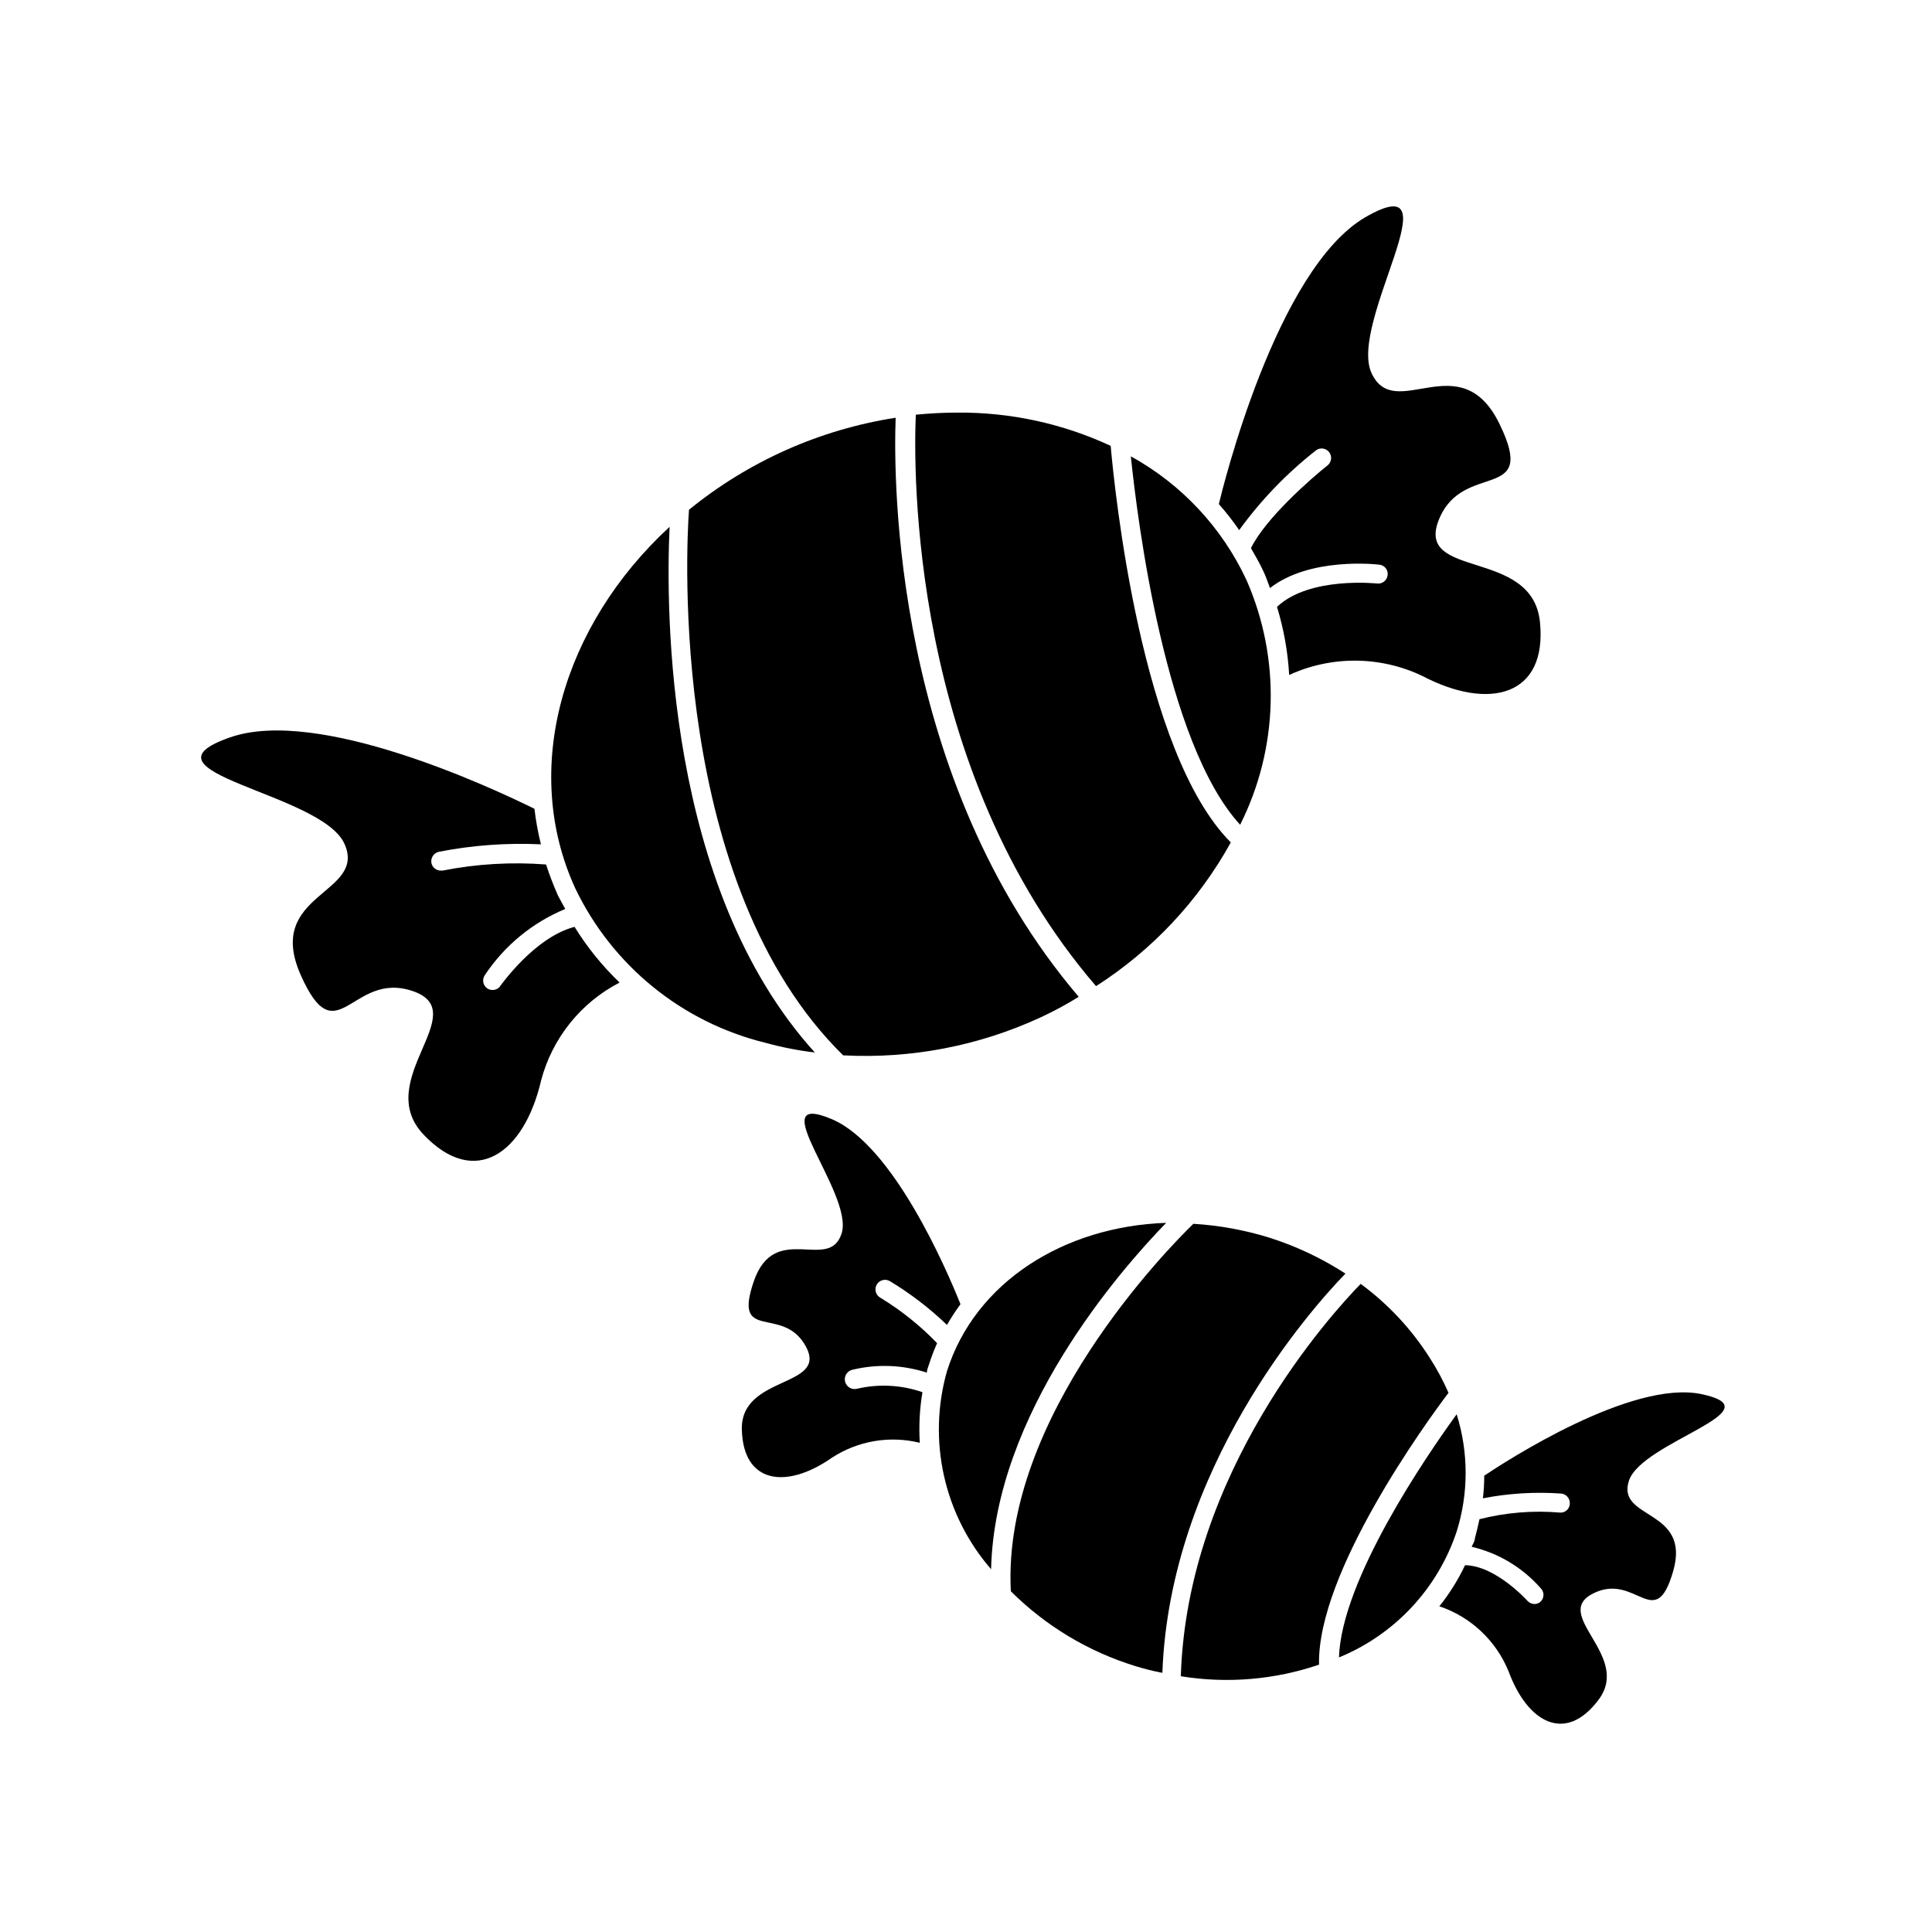
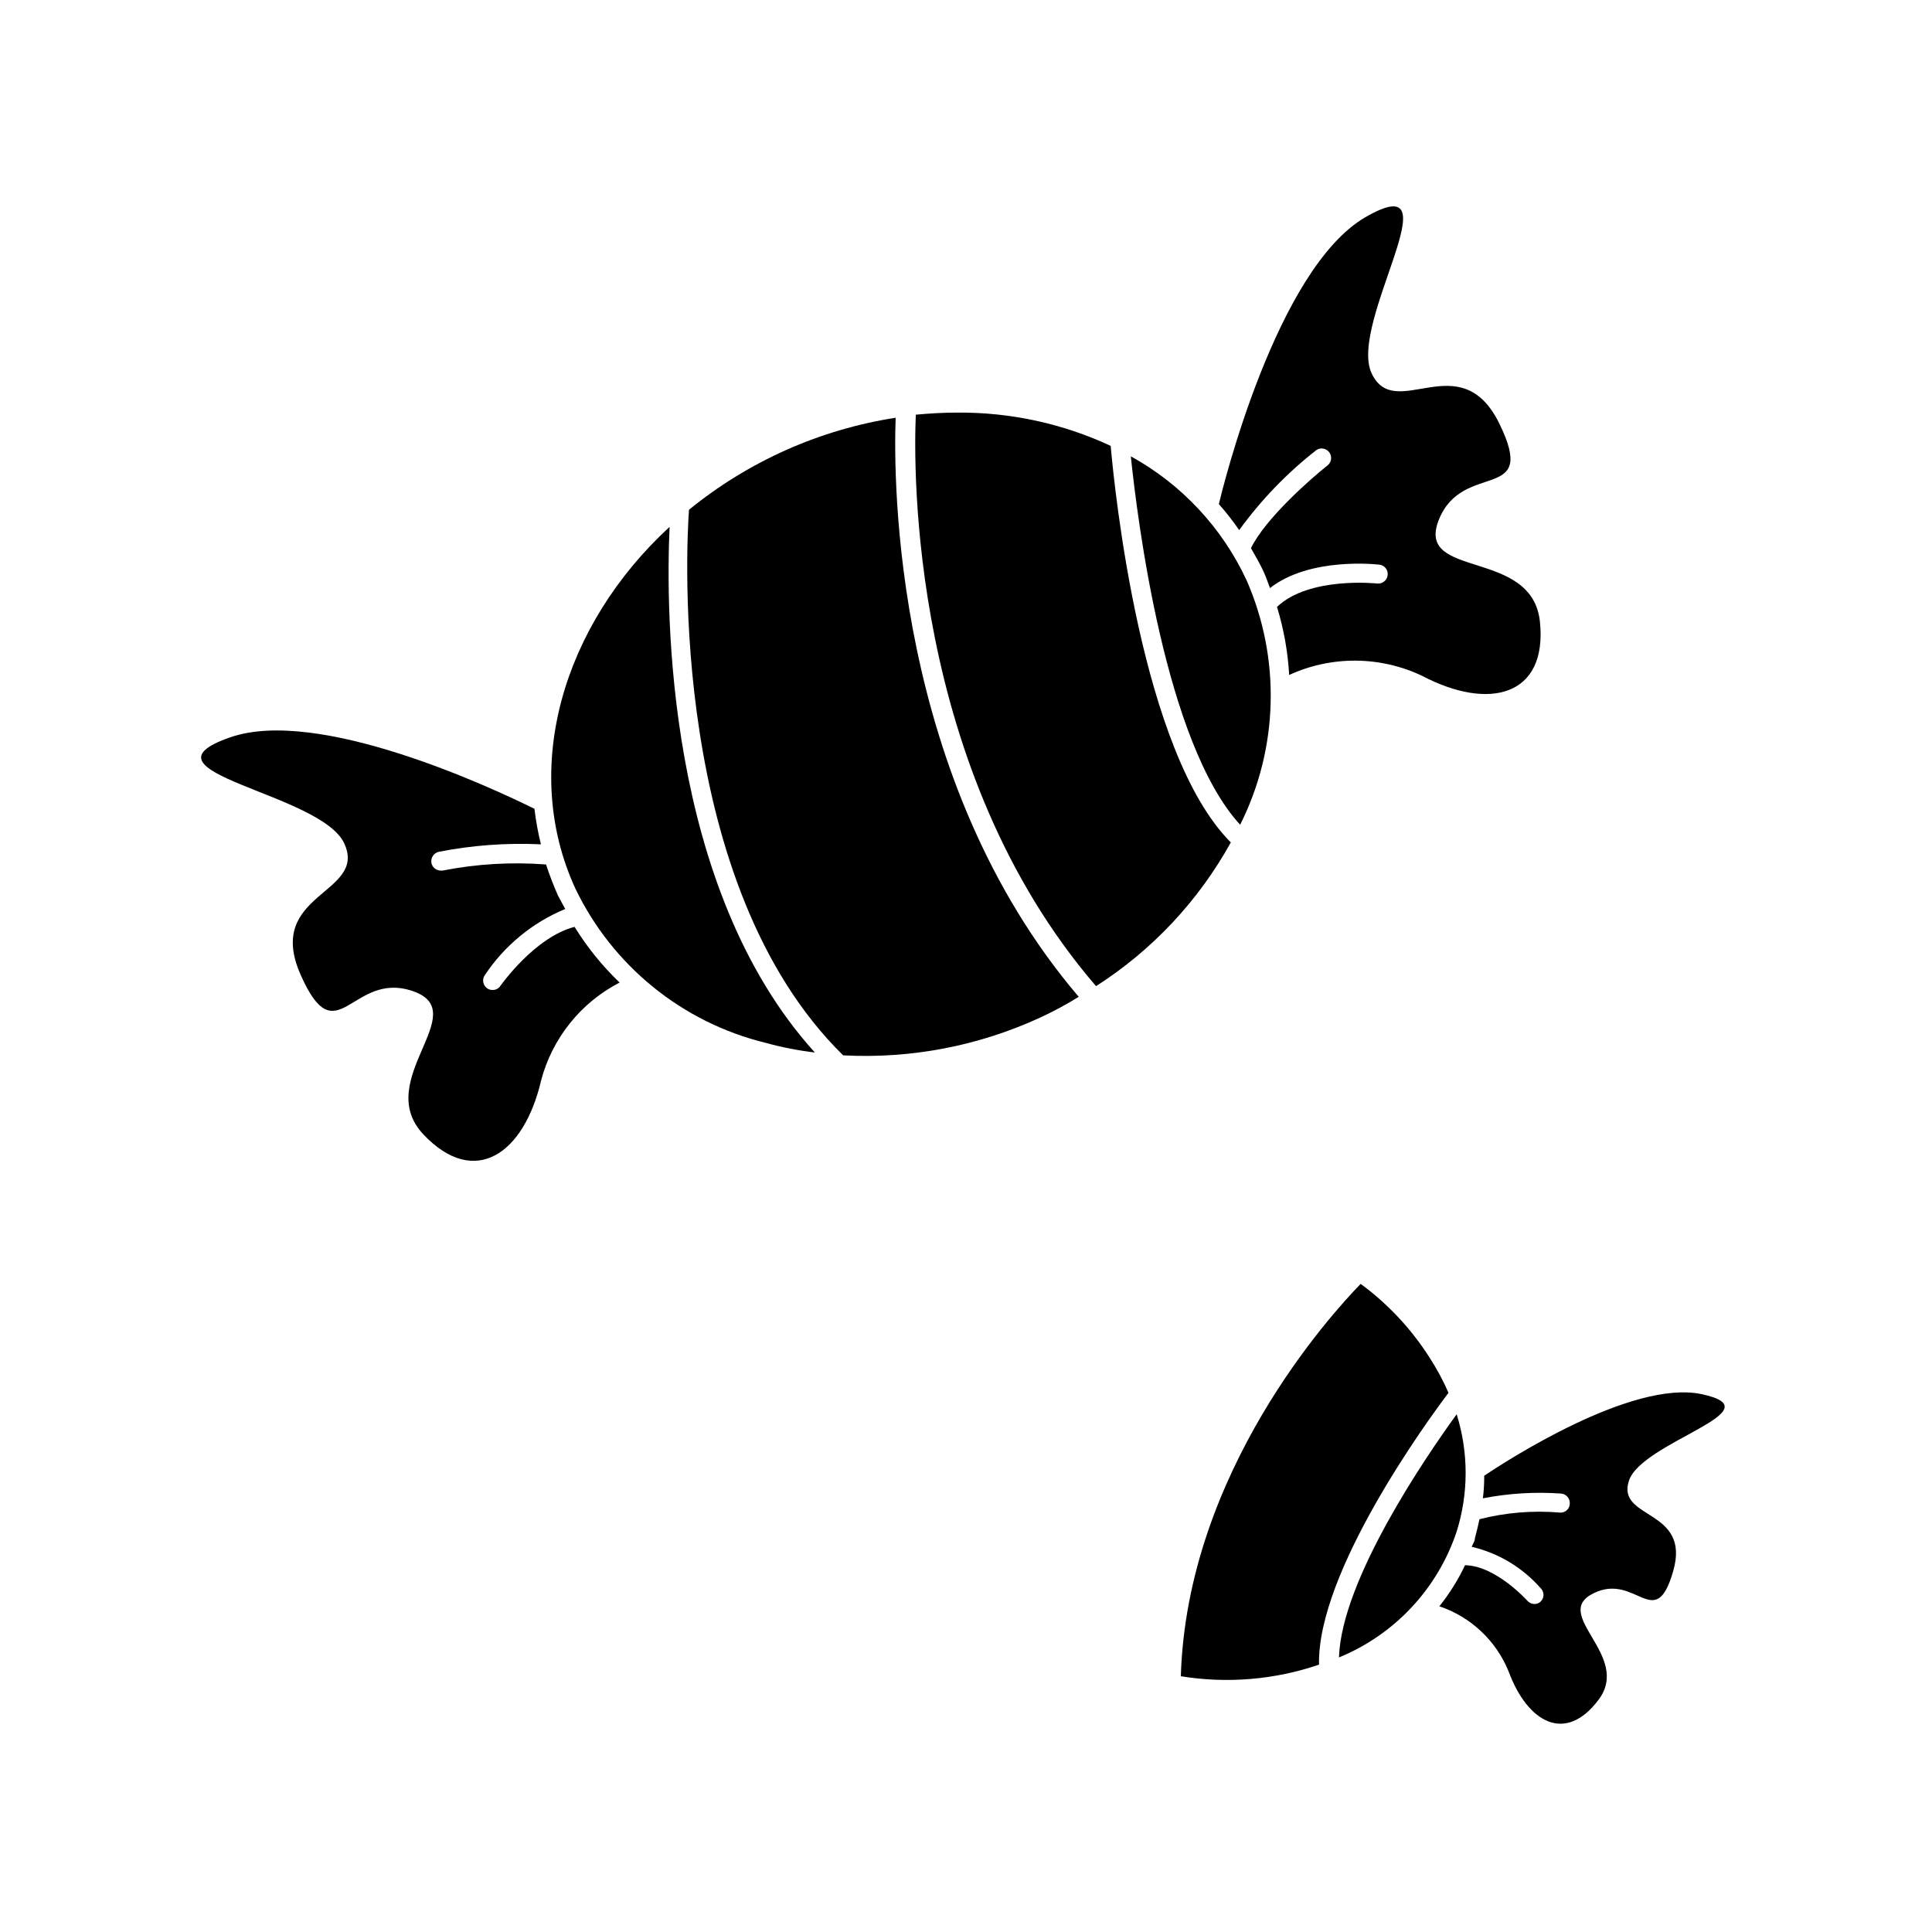
<svg xmlns="http://www.w3.org/2000/svg" fill="#000000" width="800px" height="800px" version="1.1" viewBox="144 144 512 512">
  <g>
    <path d="m256.21 444.64c13.652 14.41 26.703 5.039 31.188-14.309 2.957-11.199 10.516-20.625 20.805-25.945-4.59-4.394-8.602-9.355-11.938-14.762-10.629 2.769-19.496 15.469-19.648 15.617-0.445 0.707-1.23 1.129-2.066 1.109-0.5 0.016-0.996-0.129-1.41-0.402-0.559-0.379-0.941-0.965-1.066-1.629-0.121-0.66 0.023-1.348 0.41-1.898 5.203-7.832 12.621-13.938 21.312-17.535-0.605-1.16-1.309-2.316-1.914-3.527v0.004c-1.199-2.699-2.258-5.457-3.176-8.266-9.168-0.707-18.387-0.164-27.406 1.613h-0.504c-1.199 0-2.231-0.844-2.469-2.016-0.246-1.375 0.648-2.691 2.016-2.973 8.891-1.734 17.957-2.394 27.004-1.965-0.77-3.102-1.344-6.246-1.715-9.422-11.336-5.594-57.234-27.055-80.609-18.941-26.754 9.27 24.082 14.66 30.23 28.164 6.144 13.5-21.211 12.996-11.59 34.762 9.621 21.766 13.504-1.211 29.727 4.332 16.223 5.543-10.781 23.578 2.82 37.988z" />
    <path d="m492.85 263.27c1.09-0.727 2.551-0.496 3.367 0.531 0.812 1.023 0.707 2.5-0.246 3.398-4.684 3.727-16.625 14.207-20.453 22.066 1.211 2.117 2.418 4.18 3.426 6.398 0.656 1.41 1.059 2.769 1.613 4.18 10.578-8.262 28.164-6.297 29.02-6.195 0.656 0.074 1.254 0.41 1.664 0.934 0.406 0.52 0.586 1.18 0.5 1.836-0.156 1.375-1.395 2.367-2.769 2.219 0 0-17.984-1.965-26.551 6.195 1.793 5.863 2.875 11.918 3.223 18.039 11.215-5.144 24.129-5.051 35.27 0.25 17.633 9.27 33.199 5.441 31.188-14.309-2.016-19.75-33.152-11.133-26.801-27.055 6.348-15.922 26.449-4.18 16.07-25.441s-27.711 0-33.906-13.453c-6.195-13.453 22.871-55.418-1.613-41.312-23.68 13.754-37.887 72.043-38.844 76.023l-0.004 0.004c1.938 2.188 3.734 4.492 5.391 6.902 5.797-7.992 12.684-15.129 20.457-21.211z" />
    <path d="m367.45 423.68c18.008 0.953 35.977-2.508 52.344-10.074 3.578-1.664 7.004-3.527 10.078-5.441-49.172-57.688-49.121-136.93-48.516-153.46-20.098 3.121-39 11.539-54.766 24.387-0.758 10.426-5.238 99.301 40.859 144.59z" />
    <path d="m386.7 253.89c-0.605 13.805-1.762 93.91 47.762 151.45 14.891-9.527 27.168-22.617 35.719-38.09-23.781-23.781-30.832-93.656-31.84-105.09-12.73-5.922-26.621-8.934-40.66-8.816-3.625 0-7.305 0.203-10.98 0.555z" />
    <path d="m443.68 264.93c1.762 16.93 9.117 76.023 28.969 97.637v0.004c10.18-20.266 10.809-44.016 1.711-64.789-6.477-13.934-17.223-25.438-30.68-32.852z" />
    <path d="m296.46 379.44c9.828 20.488 28.312 35.5 50.383 40.91 4.293 1.188 8.672 2.043 13.098 2.57-39.648-43.73-39.5-117.39-38.492-139.3-28.363 26.148-39.547 64.086-24.988 95.824z" />
-     <path d="m388.46 512.95c-5.59-1.949-11.617-2.262-17.383-0.906-1.391 0.332-2.789-0.523-3.121-1.914-0.336-1.395 0.523-2.793 1.914-3.125 6.527-1.582 13.363-1.32 19.75 0.754 0-0.707 0.352-1.41 0.555-2.117v0.004c0.617-1.938 1.34-3.836 2.164-5.695-4.492-4.668-9.574-8.73-15.113-12.09-1.195-0.723-1.582-2.281-0.855-3.477 0.723-1.195 2.277-1.578 3.477-0.855 5.449 3.289 10.52 7.176 15.113 11.586 1.086-1.898 2.281-3.731 3.578-5.492-3.828-9.574-17.887-42.117-34.059-49.02-19.094-8.062 5.844 19.75 2.57 30.23-3.273 10.48-17.785-3.477-23.328 12.848-5.543 16.32 7.707 5.992 13.805 17.078 6.098 11.082-17.281 7.559-16.93 22.066 0.352 14.508 11.941 15.82 23.832 7.508 6.887-4.504 15.336-5.945 23.328-3.981-0.277-4.481-0.043-8.977 0.703-13.402z" />
    <path d="m594.92 513.46c-18.539-3.93-52.094 17.938-57.586 21.613 0.012 2.004-0.105 4.008-0.352 5.996 6.816-1.328 13.777-1.75 20.707-1.262 0.668 0.051 1.289 0.367 1.723 0.879 0.438 0.512 0.648 1.176 0.594 1.844-0.023 0.668-0.324 1.297-0.832 1.738-0.504 0.438-1.172 0.648-1.836 0.578-7.137-0.605-14.324-0.008-21.262 1.762-0.352 1.613-0.707 3.223-1.211 5.039 0 0.805-0.555 1.512-0.855 2.266v0.004c7.094 1.66 13.488 5.5 18.289 10.98 0.473 0.465 0.742 1.102 0.742 1.766 0 0.66-0.27 1.297-0.742 1.762-0.445 0.434-1.043 0.668-1.664 0.656-0.711-0.016-1.387-0.324-1.863-0.859 0 0-8.363-9.32-16.523-9.422v0.004c-1.836 3.879-4.117 7.531-6.805 10.879 8.328 2.809 15.023 9.098 18.34 17.23 5.039 13.652 15.113 19.246 23.879 7.508 8.77-11.738-12.742-22.52-1.41-28.164 11.336-5.644 16.375 10.73 21.16-5.894 4.785-16.625-15.113-13.551-11.738-23.93 3.375-10.379 39.5-18.691 19.246-22.973z" />
    <path d="m527.87 513.11c-1.426-3.254-3.113-6.391-5.039-9.371-4.828-7.566-11.012-14.18-18.238-19.5-7.707 7.91-46.047 49.828-47.66 103.98v0.004c12.277 1.992 24.855 0.938 36.625-3.074-0.555-24.484 28.668-64.59 34.312-72.043z" />
-     <path d="m406.65 559.86c0.957-41.262 34.109-79.148 46.402-91.793-27.055 0.906-50.633 15.719-58.09 39.297-5.211 18.352-0.816 38.094 11.688 52.496z" />
-     <path d="m452.04 587.32c1.965-54.008 38.996-96.027 48.516-105.8-6.262-4.062-13.039-7.266-20.152-9.523-6.547-2.027-13.312-3.262-20.152-3.676-6.5 6.297-50.836 51.238-48.367 97.387 9.203 9.164 20.492 15.961 32.902 19.797 2.379 0.742 4.805 1.348 7.254 1.816z" />
    <path d="m530.03 549.88c3.172-10.121 3.172-20.969 0-31.086-8.012 11.035-30.531 43.832-31.188 64.438h0.004c14.758-6.043 26.145-18.223 31.184-33.352z" />
  </g>
</svg>